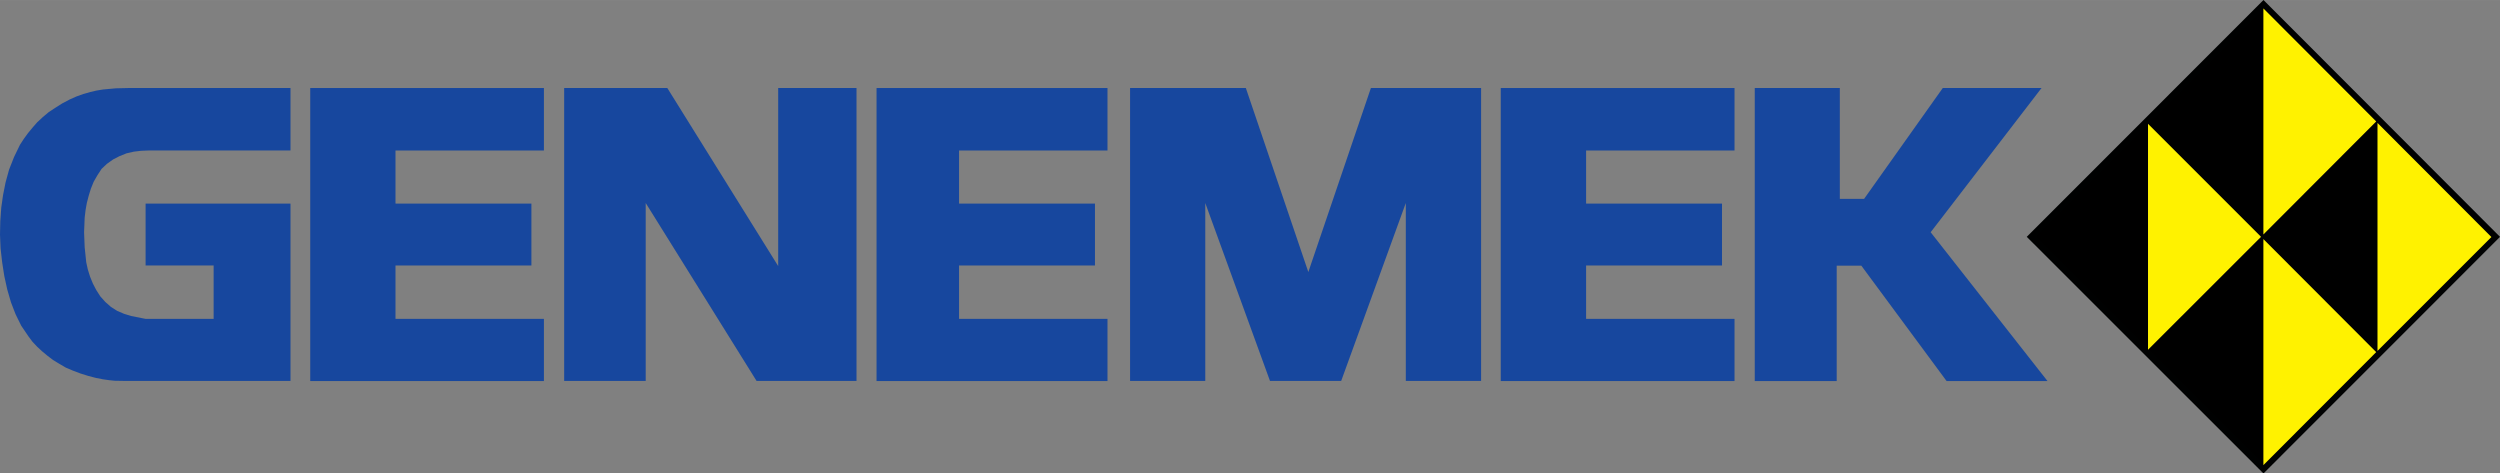
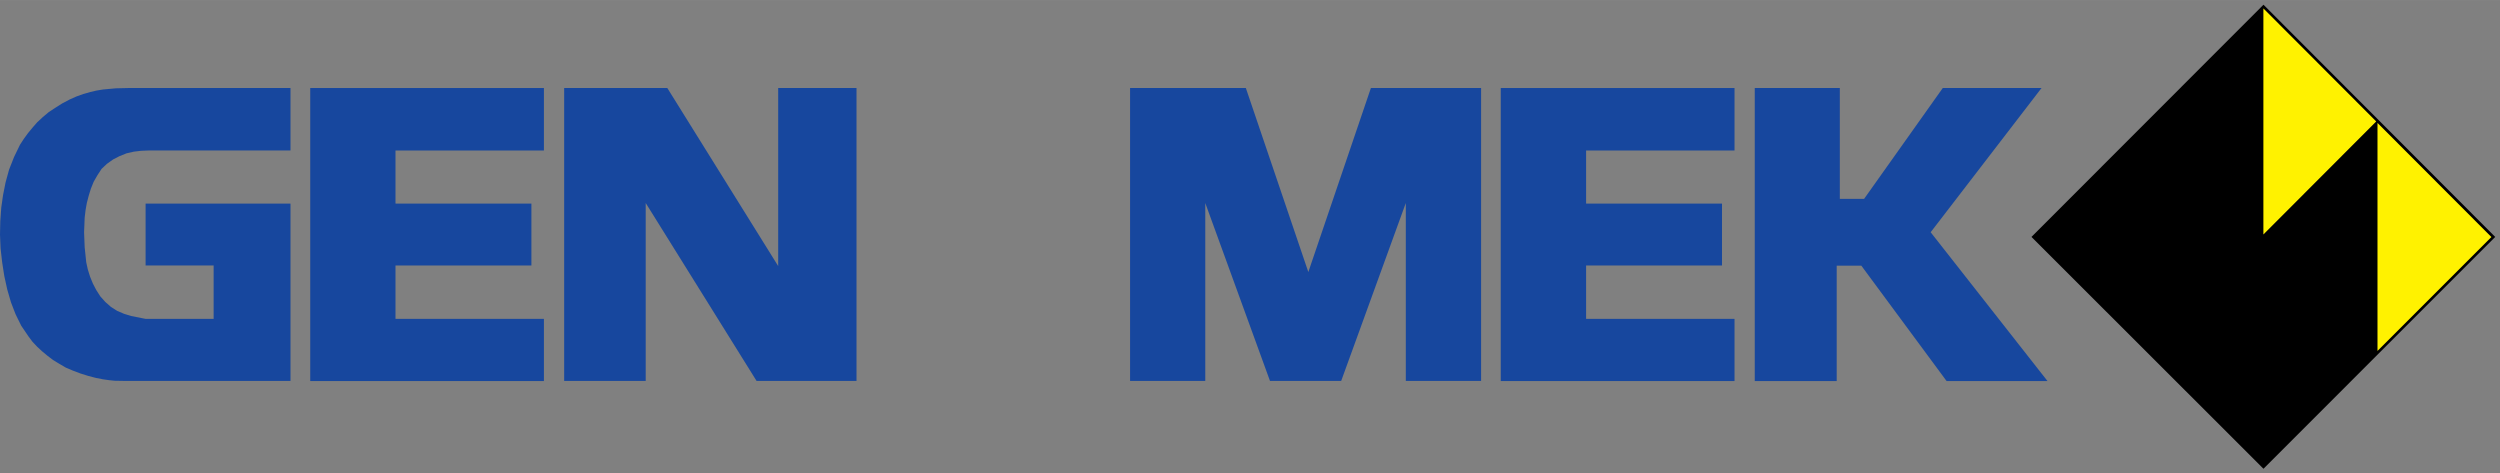
<svg xmlns="http://www.w3.org/2000/svg" xml:space="preserve" width="28.587mm" height="5.414mm" version="1.1" style="shape-rendering:geometricPrecision; text-rendering:geometricPrecision; image-rendering:optimizeQuality; fill-rule:evenodd; clip-rule:evenodd" viewBox="0 0 255.69 48.42">
  <rect x="0" y="0" width="255.69" height="48.42" fill="#808080" stroke="none" />
  <defs>
    <style type="text/css">
   
    .str0 {stroke:#000101;stroke-width:0.68;stroke-linecap:square;stroke-miterlimit:10}
    .fil1 {fill:none;fill-rule:nonzero}
    .fil3 {fill:#17479E;fill-rule:nonzero}
    .fil2 {fill:#FFF200;fill-rule:nonzero}
    .fil0 {fill:black;fill-rule:nonzero}
   
  </style>
  </defs>
  <g id="Layer_x0020_1">
    <g id="_1200749085728">
      <polygon class="fil0" points="231.5,0.48 255.2,24.23 231.5,47.94 207.77,24.23 " />
-       <path class="fil1 str0" d="M231.5 0.48l23.71 23.74m0 0l-23.71 23.72m0 0l-23.73 -23.72m0 0l23.73 -23.74" />
-       <polygon class="fil2" points="231.49,24.45 243.03,36.01 231.49,47.57 " />
-       <polygon class="fil2" points="231.25,24.22 219.69,35.77 219.69,12.66 " />
      <polygon class="fil2" points="231.49,0.86 243.03,12.42 231.49,23.98 " />
      <polygon class="fil2" points="243.16,12.57 254.81,24.24 243.16,35.89 " />
      <polygon class="fil3" points="197.46,23.75 209.41,38.97 199.09,38.97 190.37,27.17 187.85,27.17 187.85,38.97 179.47,38.97 179.47,9 188.17,9 188.17,20.34 190.65,20.34 198.7,9 208.8,9 " />
      <polygon class="fil3" points="177.4,32.61 177.4,38.97 153.49,38.97 153.49,9 177.4,9 177.4,15.39 162.22,15.39 162.22,20.82 176.12,20.82 176.12,27.15 162.22,27.15 162.22,32.61 " />
      <polygon class="fil3" points="151.48,9 151.48,38.96 143.78,38.96 143.78,20.76 137.17,38.96 129.89,38.96 123.27,20.76 123.27,38.96 115.58,38.96 115.58,9 127.42,9 133.81,27.82 140.21,9 " />
-       <polygon class="fil3" points="113.27,32.61 113.27,38.97 89.65,38.97 89.65,9 113.27,9 113.27,15.39 98.09,15.39 98.09,20.82 111.99,20.82 111.99,27.15 98.09,27.15 98.09,32.61 " />
      <polygon class="fil3" points="87.6,9 87.6,38.96 77.38,38.96 66.04,20.76 66.04,38.96 57.7,38.96 57.7,9 68.25,9 79.59,27.21 79.59,9 " />
      <polygon class="fil3" points="55.63,32.61 55.63,38.97 31.73,38.97 31.73,9 55.63,9 55.63,15.39 40.45,15.39 40.45,20.82 54.35,20.82 54.35,27.15 40.45,27.15 40.45,32.61 " />
      <polygon class="fil3" points="29.71,20.82 29.71,38.96 12.85,38.96 11.72,38.94 11.15,38.88 10.52,38.79 9.81,38.65 9.04,38.45 8.24,38.2 7.47,37.91 6.74,37.6 6.07,37.21 5.43,36.82 4.85,36.38 4.31,35.93 3.8,35.46 3.32,34.95 2.91,34.4 2.17,33.31 1.59,32.13 1.12,30.91 0.74,29.6 0.44,28.23 0.22,26.82 0.06,25.41 -0,23.98 0.03,22.61 0.13,21.23 0.31,19.96 0.57,18.65 0.93,17.34 1.44,16.05 2.04,14.81 2.43,14.21 2.85,13.63 3.32,13.06 3.8,12.51 4.38,11.97 4.99,11.46 5.66,11.02 6.39,10.56 7.13,10.17 7.83,9.86 8.53,9.61 9.23,9.41 9.87,9.26 10.54,9.15 11.85,9.03 13.13,9 29.71,9 29.71,15.39 15.17,15.39 14.44,15.42 13.68,15.51 12.94,15.68 12.24,15.96 11.56,16.31 10.93,16.76 10.39,17.27 9.97,17.91 9.58,18.59 9.3,19.28 9.08,19.99 8.88,20.76 8.75,21.49 8.66,22.26 8.6,23.75 8.66,25.29 8.82,26.82 8.98,27.55 9.21,28.29 9.5,29 9.85,29.67 10.26,30.31 10.77,30.88 11.35,31.39 11.98,31.79 12.68,32.09 13.42,32.32 14.89,32.61 21.85,32.61 21.85,27.15 14.89,27.15 14.89,20.82 " />
    </g>
  </g>
</svg>